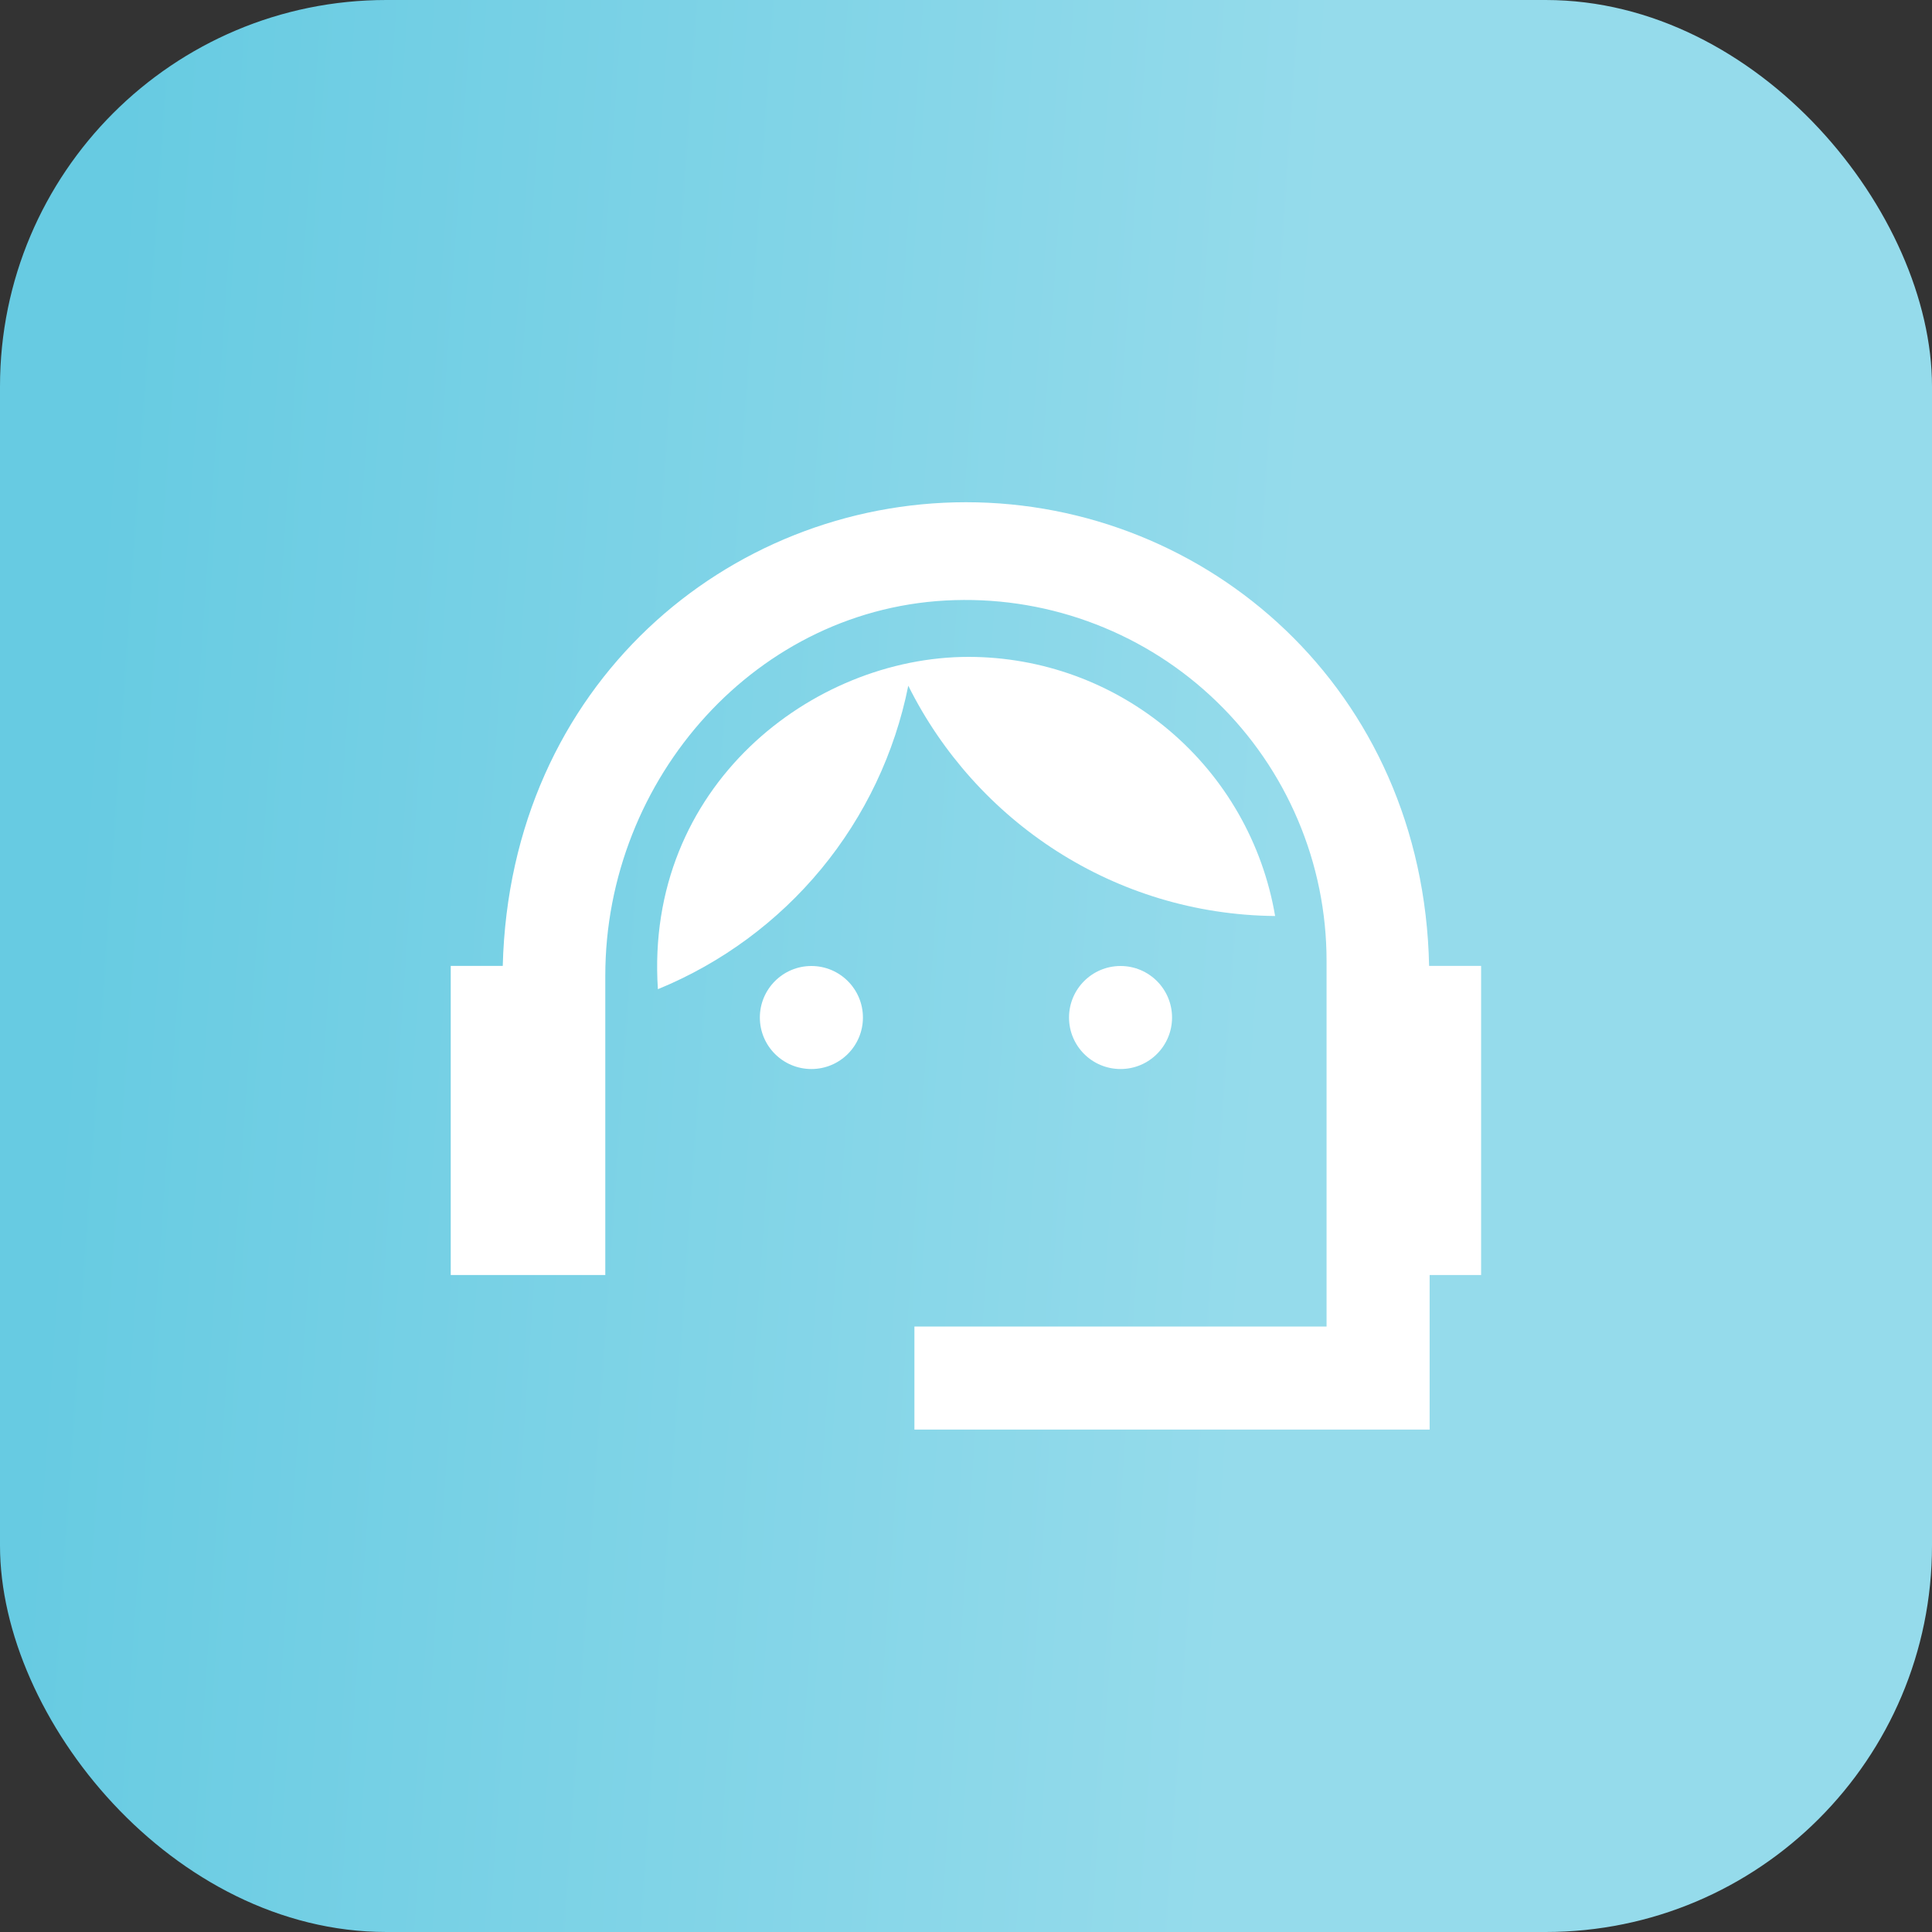
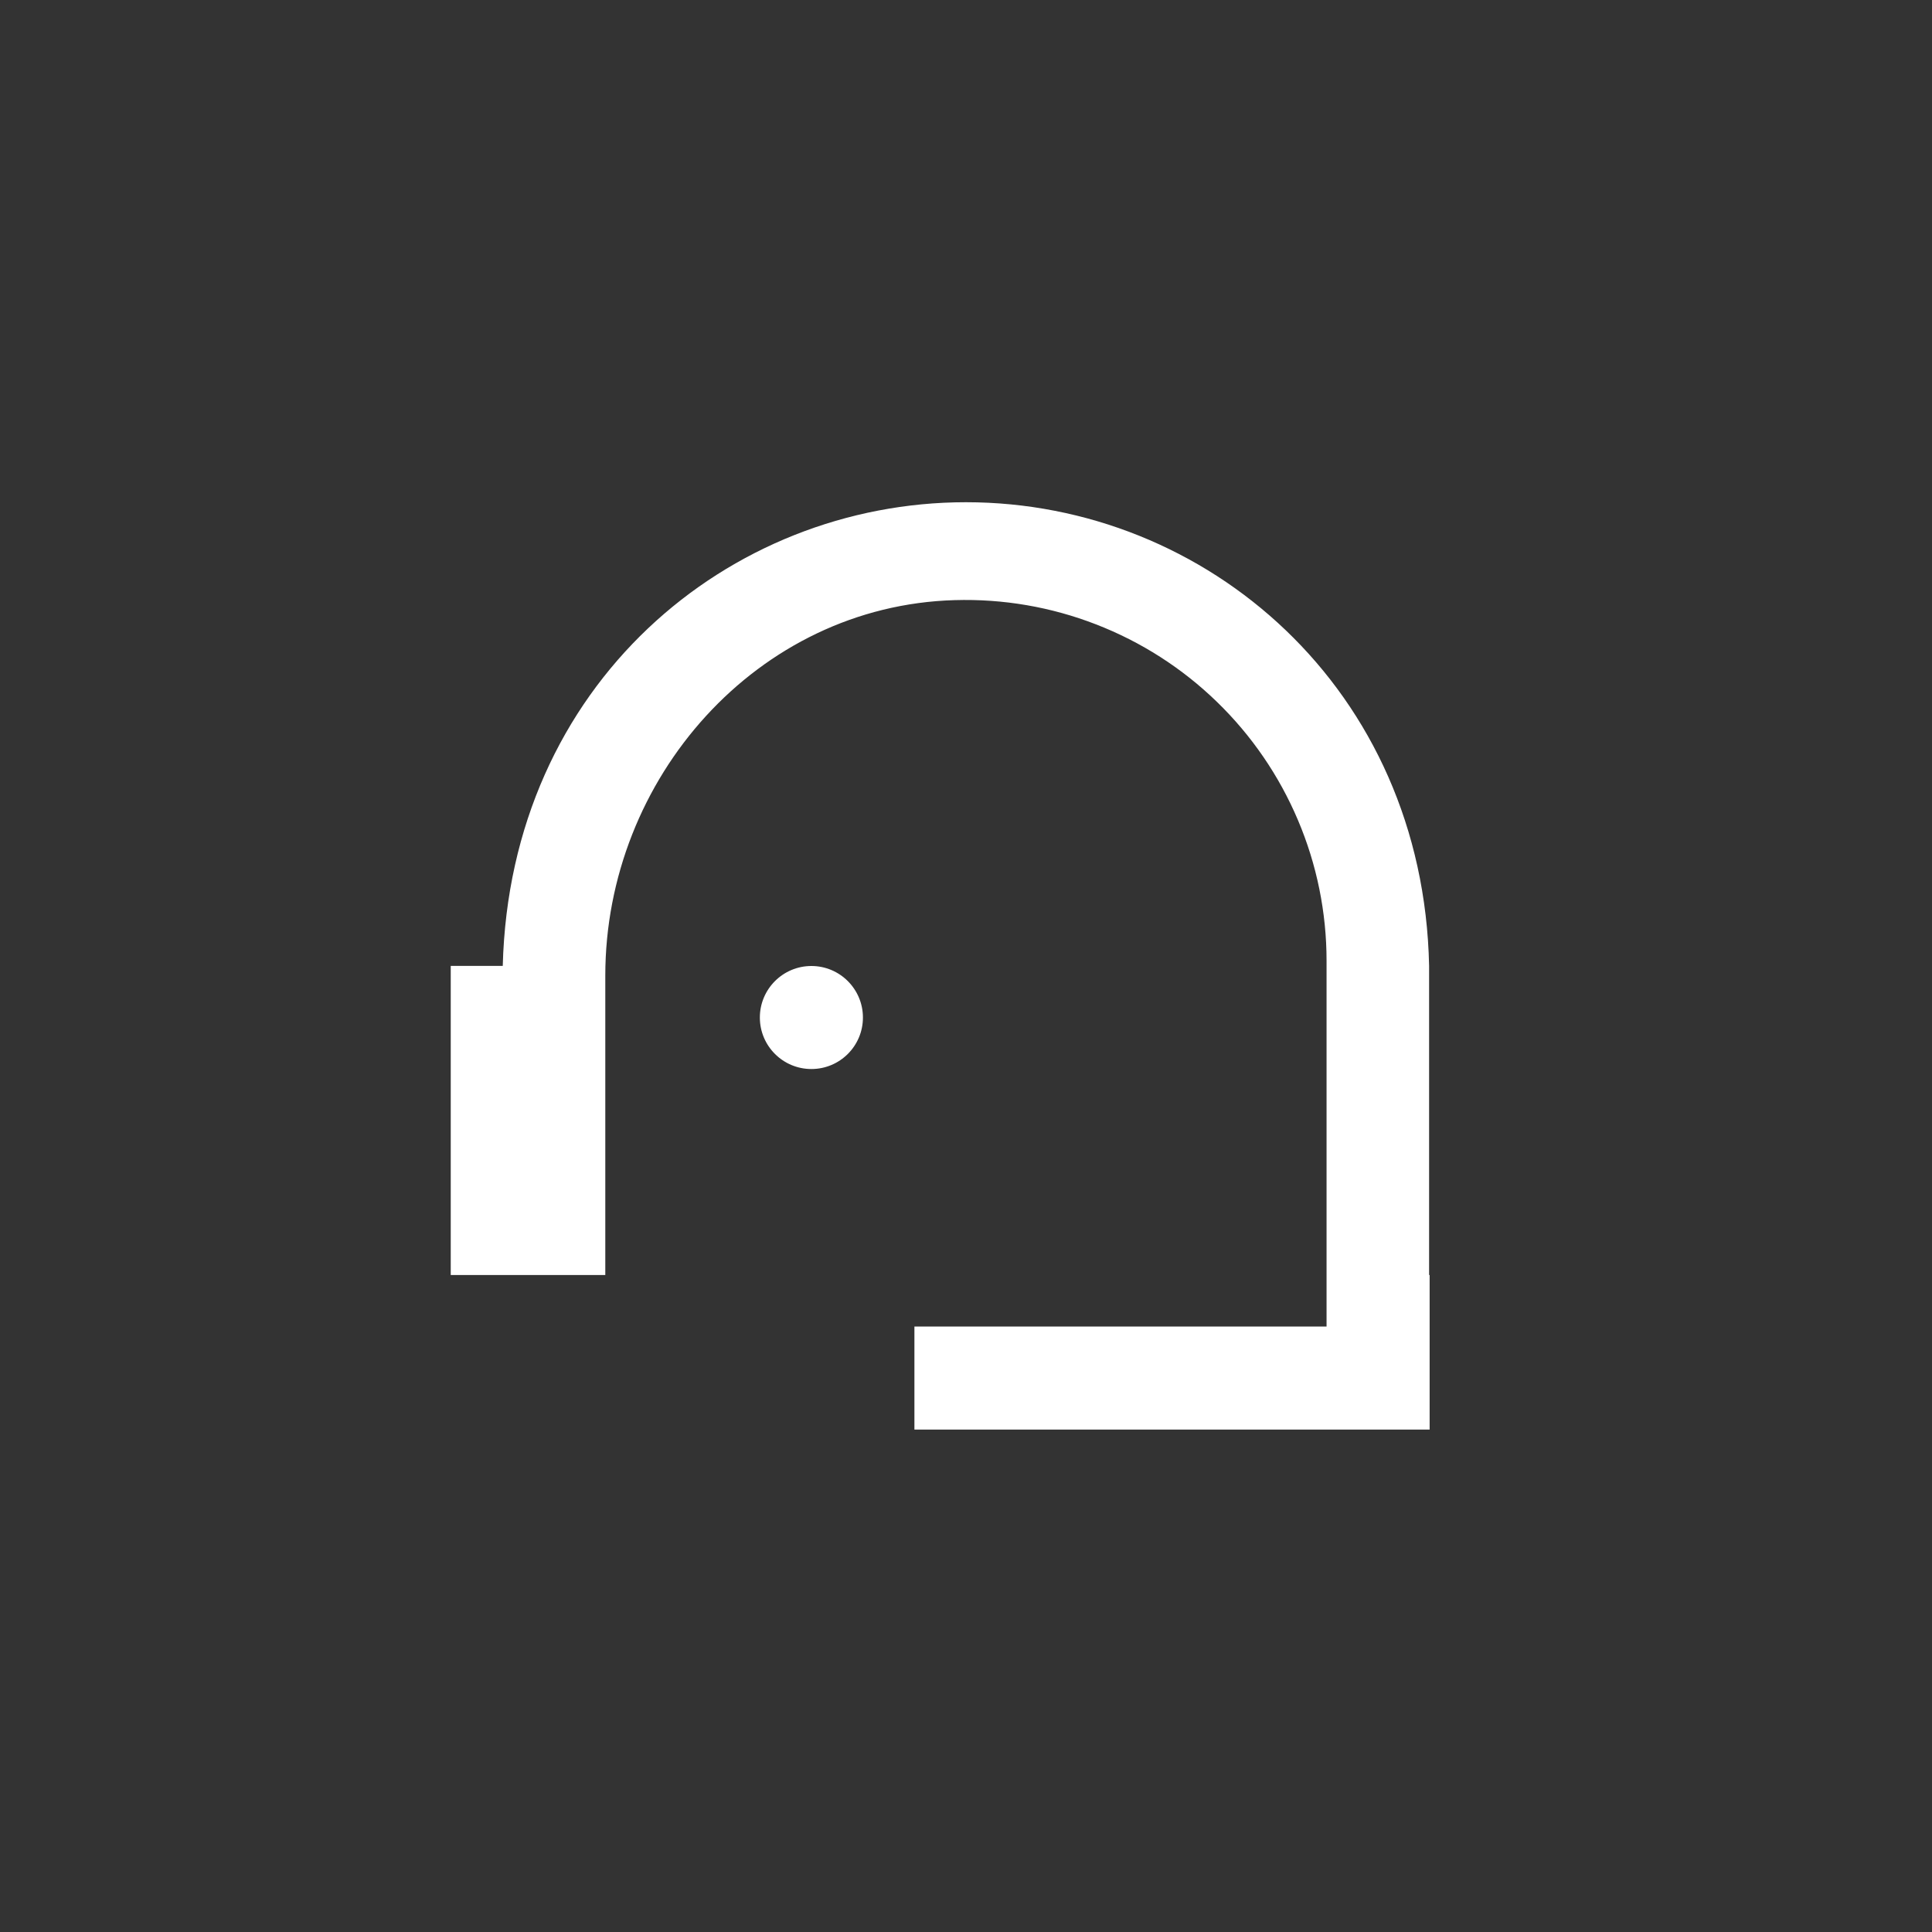
<svg xmlns="http://www.w3.org/2000/svg" width="40" height="40" viewBox="0 0 40 40" fill="none">
  <rect x="0" y="0" width="40" height="40" fill="#333333" stroke="none" />
-   <rect width="40" height="40" rx="8" fill="url(#paint0_linear_6173_100840)" />
  <path d="M16.799 22.133C17.388 22.133 17.866 21.656 17.866 21.067C17.866 20.478 17.388 20 16.799 20C16.21 20 15.732 20.478 15.732 21.067C15.732 21.656 16.21 22.133 16.799 22.133Z" fill="white" />
-   <path d="M23.2 22.133C23.789 22.133 24.266 21.656 24.266 21.067C24.266 20.478 23.789 20 23.2 20C22.61 20 22.133 20.478 22.133 21.067C22.133 21.656 22.61 22.133 23.2 22.133Z" fill="white" />
-   <path d="M26.4 18.965C26.145 17.465 25.369 16.104 24.207 15.122C23.046 14.14 21.574 13.601 20.053 13.6C16.821 13.6 13.344 16.277 13.621 20.48C14.936 19.941 16.098 19.086 17.003 17.99C17.907 16.894 18.526 15.591 18.805 14.197C20.202 17.002 23.072 18.933 26.4 18.965Z" fill="white" />
-   <path d="M29.588 19.998C29.471 14.27 24.991 10.398 19.999 10.398C15.081 10.398 10.559 14.164 10.409 19.998H9.332V26.398H12.532V20.201C12.532 16.116 15.679 12.542 19.764 12.425C20.764 12.395 21.76 12.565 22.692 12.927C23.625 13.288 24.476 13.833 25.194 14.53C25.912 15.226 26.483 16.059 26.873 16.98C27.264 17.901 27.465 18.892 27.465 19.892V27.465H18.932V29.598H29.599V26.398H30.665V19.998H29.588Z" fill="white" />
+   <path d="M29.588 19.998C29.471 14.27 24.991 10.398 19.999 10.398C15.081 10.398 10.559 14.164 10.409 19.998H9.332V26.398H12.532V20.201C12.532 16.116 15.679 12.542 19.764 12.425C20.764 12.395 21.76 12.565 22.692 12.927C23.625 13.288 24.476 13.833 25.194 14.53C25.912 15.226 26.483 16.059 26.873 16.98C27.264 17.901 27.465 18.892 27.465 19.892V27.465H18.932V29.598H29.599V26.398H30.665H29.588Z" fill="white" />
  <defs>
    <linearGradient id="paint0_linear_6173_100840" x1="1.69053e-08" y1="40" x2="24.814" y2="41.709" gradientUnits="userSpaceOnUse">
      <stop stop-color="#67CBE2" />
      <stop offset="1" stop-color="#95DBEB" />
    </linearGradient>
  </defs>
</svg>